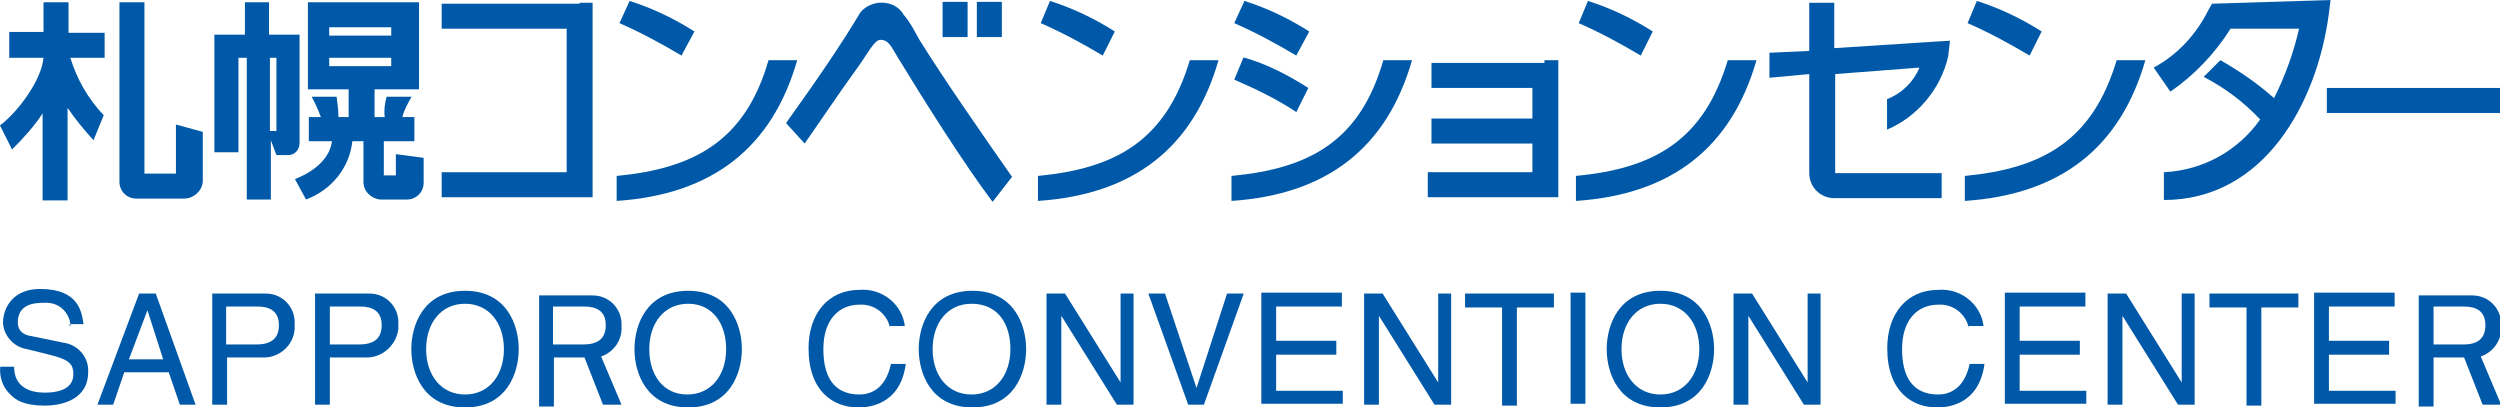
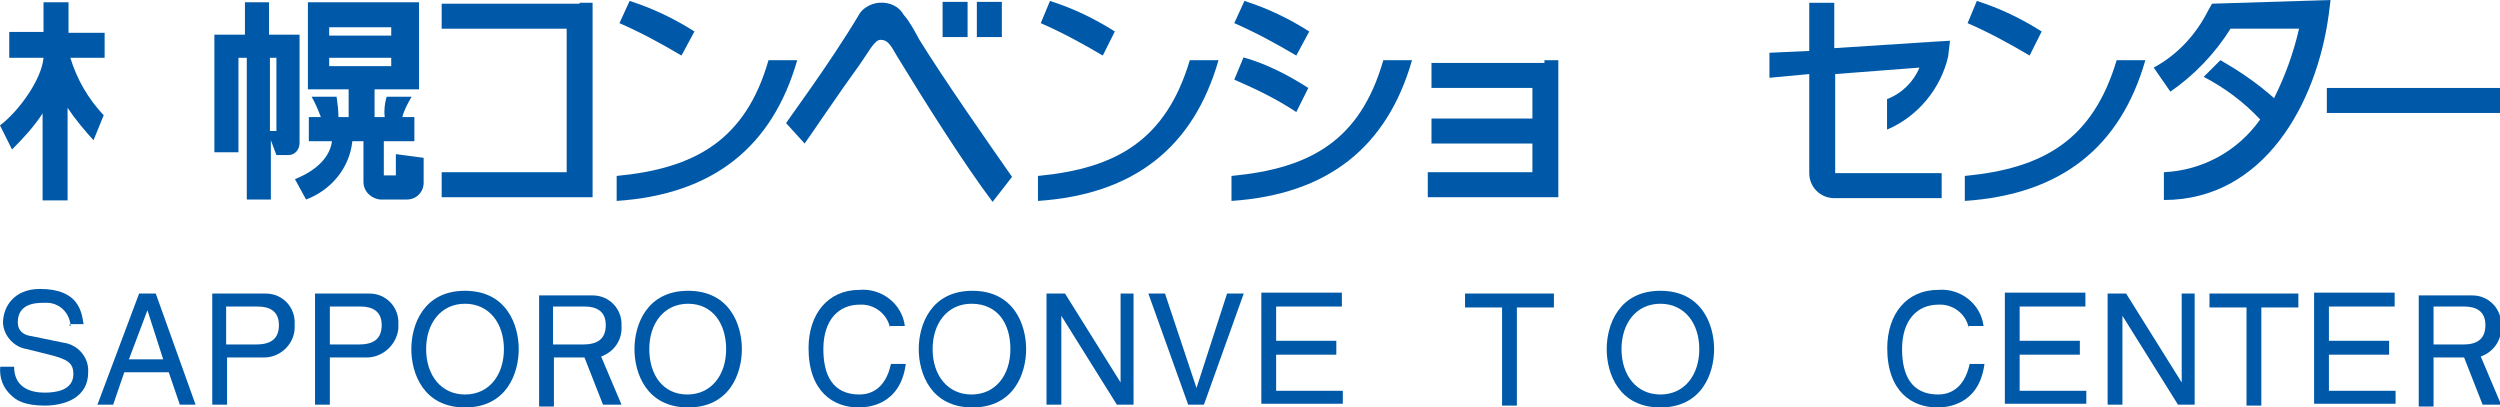
<svg xmlns="http://www.w3.org/2000/svg" version="1.1" id="レイヤー_1" x="0px" y="0px" width="270px" height="44px" viewBox="0 0 270 44" style="enable-background:new 0 0 270 44;" xml:space="preserve">
  <style type="text/css">
	.st0{fill:#0059A8;}
</style>
  <g id="logo" transform="translate(30 42.1)">
    <g id="グループ化_1" transform="translate(0.123 31.205)">
      <path id="パス_1" class="st0" d="M-22.5-38.1c-0.1-1.5-1.3-2.6-2.8-2.5c-0.1,0-0.1,0-0.2,0c-1,0-2.7,0.2-2.7,2.1    c0,1,0.7,1.4,1.5,1.5l3.4,0.7c1.6,0.2,2.8,1.6,2.7,3.2c0,2.8-2.6,3.6-4.7,3.6c-2.2,0-3.1-0.6-3.6-1.1c-0.9-0.8-1.3-1.9-1.2-3.1    h1.5c0,2.2,1.7,2.8,3.3,2.8c1.1,0,3.1-0.2,3.1-2c0-1.2-0.6-1.6-2.6-2.1l-2.4-0.6c-1.4-0.2-2.5-1.4-2.6-2.8c0-1.8,1.2-3.7,4-3.7    c4.2,0,4.5,2.5,4.7,3.8h-1.5V-38.1z" />
      <path id="パス_2" class="st0" d="M-16.2-34.5l2-5.3l0,0l1.7,5.3H-16.2z M-11.9-33.1l1.2,3.5h1.7l-4.3-12h-1.8l-4.5,12h1.7    l1.2-3.5H-11.9z" />
      <path id="パス_3" class="st0" d="M-5.6-40.2h3.3c1.3,0,2.3,0.5,2.3,2c0,1.6-1,2.1-2.5,2.1h-3.2V-40.2z M-5.6-34.7h3.8    C0-34.6,1.6-36,1.7-37.8c0-0.2,0-0.3,0-0.5c0.1-1.8-1.3-3.3-3.1-3.3c-0.1,0-0.3,0-0.4,0h-5.4v12h1.6L-5.6-34.7z" />
      <path id="パス_4" class="st0" d="M5.5-40.2h3.3c1.3,0,2.3,0.5,2.3,2c0,1.6-1,2.1-2.5,2.1H5.5V-40.2z M5.5-34.7h3.8    c1.8,0.1,3.4-1.3,3.6-3.1c0-0.2,0-0.3,0-0.5c0.1-1.8-1.3-3.3-3.1-3.3c-0.1,0-0.3,0-0.4,0H3.9v12h1.6V-34.7z" />
      <path id="パス_5" class="st0" d="M24.3-35.6c0,2.8-1.6,4.9-4.2,4.9s-4.2-2.1-4.2-4.9s1.6-4.9,4.2-4.9S24.3-38.4,24.3-35.6z     M25.9-35.6c0-2.6-1.3-6.3-5.8-6.3s-5.8,3.7-5.8,6.3c0,2.6,1.3,6.3,5.8,6.3S25.9-33,25.9-35.6L25.9-35.6z" />
      <path id="パス_6" class="st0" d="M48.3-35.6c0,2.8-1.6,4.9-4.2,4.9S40-32.8,40-35.6s1.6-4.9,4.2-4.9    C46.8-40.5,48.3-38.4,48.3-35.6z M50-35.6c0-2.6-1.3-6.3-5.8-6.3s-5.8,3.7-5.8,6.3c0,2.6,1.3,6.3,5.8,6.3S50-33,50-35.6z" />
      <path id="パス_7" class="st0" d="M66-37.9c-0.3-1.5-1.7-2.6-3.3-2.5c-2.2,0-3.9,1.6-3.9,4.8c0,2.8,1,4.9,3.9,4.9    c1.1,0,2.8-0.5,3.4-3.3h1.6c-0.6,4.6-4.3,4.7-5.1,4.7c-2.7,0-5.4-1.7-5.4-6.4c0-3.7,2.1-6.3,5.5-6.3c2.4-0.2,4.6,1.5,4.9,3.9H66    V-37.9z" />
      <path id="パス_8" class="st0" d="M79-35.6c0,2.8-1.6,4.9-4.2,4.9s-4.2-2.1-4.2-4.9s1.6-4.9,4.2-4.9C77.6-40.5,79-38.4,79-35.6z     M80.7-35.6c0-2.6-1.3-6.3-5.8-6.3s-5.8,3.7-5.8,6.3c0,2.6,1.3,6.3,5.8,6.3S80.7-33,80.7-35.6z" />
      <path id="パス_9" class="st0" d="M90.7-41.6h1.6v12h-1.8l-6-9.6l0,0v9.6h-1.6v-12h2l6,9.6l0,0v-9.6H90.7z" />
      <path id="パス_10" class="st0" d="M102.4-41.6h1.8l-4.3,12h-1.7l-4.3-12h1.8l3.4,10.2l0,0L102.4-41.6z" />
      <path id="パス_11" class="st0" d="M114.9-29.7h-8.8v-12h8.7v1.5h-7.1v3.7h6.5v1.5h-6.5v3.9h7.2L114.9-29.7z" />
-       <path id="パス_12" class="st0" d="M125-41.6h1.6v12h-1.8l-6-9.6l0,0v9.6h-1.6v-12h2l6,9.6l0,0v-9.6H125z" />
      <path id="パス_13" class="st0" d="M128-41.6h9.7v1.5h-4v10.6h-1.6v-10.6h-4V-41.6z" />
-       <path id="パス_14" class="st0" d="M141.1-29.7h-1.6v-12h1.6V-29.7z" />
      <path id="パス_15" class="st0" d="M153.4-35.6c0,2.8-1.6,4.9-4.2,4.9s-4.2-2.1-4.2-4.9s1.6-4.9,4.2-4.9S153.4-38.4,153.4-35.6z     M155-35.6c0-2.6-1.3-6.3-5.8-6.3s-5.8,3.7-5.8,6.3s1.3,6.3,5.8,6.3S155-33,155-35.6L155-35.6z" />
-       <path id="パス_16" class="st0" d="M164.9-41.6h1.6v12h-1.8l-6-9.6l0,0v9.6h-1.6v-12h2l6,9.6l0,0v-9.6H164.9z" />
      <path id="パス_17" class="st0" d="M182.5-37.9c-0.3-1.5-1.7-2.6-3.3-2.5c-2.2,0-3.9,1.6-3.9,4.8c0,2.8,1,4.9,3.9,4.9    c1.1,0,2.8-0.5,3.4-3.3h1.6c-0.6,4.6-4.3,4.7-5.1,4.7c-2.7,0-5.4-1.7-5.4-6.4c0-3.7,2.1-6.3,5.5-6.3c2.4-0.2,4.6,1.5,4.9,3.9h-1.6    V-37.9z" />
      <path id="パス_18" class="st0" d="M195.2-29.7h-8.8v-12h8.7v1.5h-7.1v3.7h6.5v1.5h-6.5v3.9h7.2L195.2-29.7z" />
      <path id="パス_19" class="st0" d="M205.3-41.6h1.6v12h-1.8l-6-9.6l0,0v9.6h-1.6v-12h2l6,9.6l0,0v-9.6H205.3z" />
      <path id="パス_20" class="st0" d="M208.4-41.6h9.7v1.5h-4v10.6h-1.6v-10.6h-4V-41.6z" />
      <path id="パス_21" class="st0" d="M228.6-29.7h-8.8v-12h8.7v1.5h-7.1v3.7h6.5v1.5h-6.5v3.9h7.2L228.6-29.7z" />
      <path id="パス_22" class="st0" d="M29.7-34.7H33l2,5.1h2l-2.2-5.2c1.4-0.5,2.3-1.8,2.2-3.3c0.1-1.8-1.3-3.3-3.1-3.3    c-0.1,0-0.3,0-0.4,0h-5.4v12h1.6v-5.2H29.7z M29.7-40.2H33c1.3,0,2.3,0.5,2.3,2c0,1.6-1,2.1-2.5,2.1h-3.2V-40.2z" />
      <path id="パス_23" class="st0" d="M232.7-34.7h3.3l2,5.1h2l-2.2-5.2c1.4-0.5,2.3-1.8,2.2-3.3c0.1-1.8-1.3-3.3-3.1-3.3    c-0.1,0-0.3,0-0.4,0h-5.4v12h1.6v-5.2H232.7z M232.7-40.2h3.3c1.3,0,2.3,0.5,2.3,2c0,1.6-1,2.1-2.4,2.1h-3.2L232.7-40.2z" />
    </g>
    <g id="グループ化_4" transform="translate(0 -0.1)">
      <path id="パス_24" class="st0" d="M32.6-41.6H17.7v2.7h13.5v15.5H17.7v2.7h16.3v-21H32.6z" />
      <path id="パス_25" class="st0" d="M38-41.9c2.5,0.8,4.8,1.9,7,3.3L43.6-36c-2.2-1.3-4.4-2.5-6.7-3.5L38-41.9z M36.6-23v2.7    c10.4-0.7,16.8-5.8,19.5-15.2h-3.1C50.5-26.8,45-23.8,36.6-23z" />
      <path id="パス_26" class="st0" d="M83.4-41.9c2.5,0.8,4.8,1.9,7,3.3L89.1-36c-2.2-1.3-4.4-2.5-6.7-3.5L83.4-41.9z M82.1-23v2.7    c10.4-0.7,16.8-5.8,19.5-15.2h-3.1C95.9-26.8,90.5-23.8,82.1-23z" />
-       <path id="パス_27" class="st0" d="M141.5-41.9c2.5,0.8,4.8,1.9,7,3.3l-1.3,2.6c-2.2-1.3-4.4-2.5-6.7-3.5L141.5-41.9z M140.2-23    v2.7c10.4-0.7,16.8-5.8,19.5-15.2h-3.1C154-26.8,148.6-23.8,140.2-23z" />
      <path id="パス_28" class="st0" d="M183.5-41.9c2.5,0.8,4.8,1.9,7,3.3l-1.3,2.6c-2.2-1.3-4.4-2.5-6.7-3.5L183.5-41.9z M182.2-23    v2.7c10.4-0.7,16.8-5.8,19.5-15.2h-3.1C196-26.8,190.6-23.8,182.2-23z" />
      <path id="パス_29" class="st0" d="M104.4-41.9c2.5,0.8,4.8,1.9,7,3.3L110-36c-2.2-1.3-4.4-2.5-6.7-3.5L104.4-41.9z M103.3-33.4    c2.3,1,4.6,2.1,6.7,3.5l1.3-2.6c-2.2-1.4-4.5-2.6-7-3.3L103.3-33.4z M103-23v2.7c10.4-0.7,16.8-5.8,19.5-15.2h-3.1    C116.9-26.8,111.5-23.8,103-23z" />
      <path id="パス_30" class="st0" d="M67.6-40.4c0.7,0.8,1.2,1.8,1.7,2.7c2.6,4.2,7.2,10.8,10,14.8l-2.1,2.7    c-3.1-4.1-7.5-11.1-10.3-15.7c-0.7-1.2-1-1.8-1.8-1.8c-0.7,0-1.3,1.4-2.7,3.3s-5.4,7.8-5.5,7.9l-2-2.2c0-0.1,4.7-6.4,7.8-11.6    c0.4-0.8,1.3-1.3,2.2-1.4C66.1-41.8,67.1-41.3,67.6-40.4z M71.8-41.8v3.8h2.7v-3.8H71.8z M75.5-41.8v3.8h2.7v-3.8H75.5z" />
      <path id="パス_31" class="st0" d="M136.9-35.2h-12.3v2.7h10.9v3.3h-10.9v2.7h10.9v3.1h-11.3v2.7h14.1v-14.8h-1.5V-35.2z" />
      <path id="パス_32" class="st0" d="M173.8-31.3v3.3c3.3-1.4,5.8-4.4,6.6-7.9l0.2-1.7l-1.7,0.1l-10.8,0.7v-4.9h-2.7v5.2l-4.3,0.2    v2.7l4.3-0.4v10.7c0,1.5,1.2,2.7,2.7,2.7h11.6v-2.7h-11.5V-34l9.1-0.7C176.7-33.2,175.4-31.9,173.8-31.3z" />
      <path id="パス_33" class="st0" d="M208.9-41.6l-0.4,0.7c-1.3,2.6-3.3,4.8-5.9,6.2l1.8,2.6c2.6-1.8,4.8-4.1,6.5-6.8h7.4    c-0.6,2.6-1.5,5.1-2.7,7.5c-1.8-1.6-3.7-2.9-5.8-4.1l-1.8,1.8c2.3,1.2,4.3,2.7,6.1,4.6c-2.4,3.4-6.2,5.5-10.4,5.7v3    c10.8,0,16.5-10.4,17.8-20l0.2-1.6L208.9-41.6z" />
      <rect id="長方形_1" x="221.3" y="-32.5" class="st0" width="18.7" height="2.7" />
      <g id="グループ化_2" transform="translate(0 0.246)">
        <path id="パス_34" class="st0" d="M-22.4-36h3.7v-2.7h-3.9V-42h-2.7v3.2H-29v2.8h3.7c-0.2,2.3-2.6,5.7-4.7,7.3l1.3,2.6     c1.2-1.2,2.4-2.5,3.3-3.9v9.4h2.7v-10c0.8,1.2,1.8,2.4,2.8,3.5l1.1-2.7C-20.5-31.6-21.7-33.7-22.4-36z" />
-         <path id="パス_35" class="st0" d="M-11-28.8v5.3h-3.4V-42h-2.7v19.4c0,1,0.8,1.8,1.8,1.8c0,0,0,0,0.1,0h5.1c1,0,1.9-0.8,2-1.8     v-5.4L-11-28.8z" />
      </g>
      <g id="グループ化_3" transform="translate(23.153 0.246)">
        <path id="パス_36" class="st0" d="M-20.8-26.8v-11.7h-3.3V-42h-2.6v3.5H-30v12.7h2.6V-36h0.9v15.3h2.6v-6.4l0.6,1.6h1.3     C-21.3-25.5-20.8-26.1-20.8-26.8z M-23.3-28.1H-24V-36h0.7L-23.3-28.1z" />
        <path id="パス_37" class="st0" d="M-10.4-25.6v2.3h-1.3V-27h3.3v-2.6h-1.3c0.2-0.8,0.6-1.5,1-2.2h-2.7     c-0.2,0.7-0.3,1.5-0.2,2.2h-1.1v-3h4.8v-9.4h-12v9.4h4.4v3h-1.1c0-0.7-0.1-1.5-0.2-2.2h-2.7c0.4,0.7,0.7,1.4,1,2.2h-1.3v2.6h2.5     c-0.2,1.6-1.5,3.1-4,4.1l1.2,2.2c2.7-1,4.7-3.4,5-6.3h1.2v4.4c0,1,0.8,1.8,1.8,1.9h2.9c1,0,1.8-0.8,1.8-1.8v-2.7L-10.4-25.6z      M-10.9-39.3v0.9h-6.7v-0.9H-10.9z M-17.6-36h6.7v0.9h-6.7V-36z" />
      </g>
    </g>
  </g>
</svg>